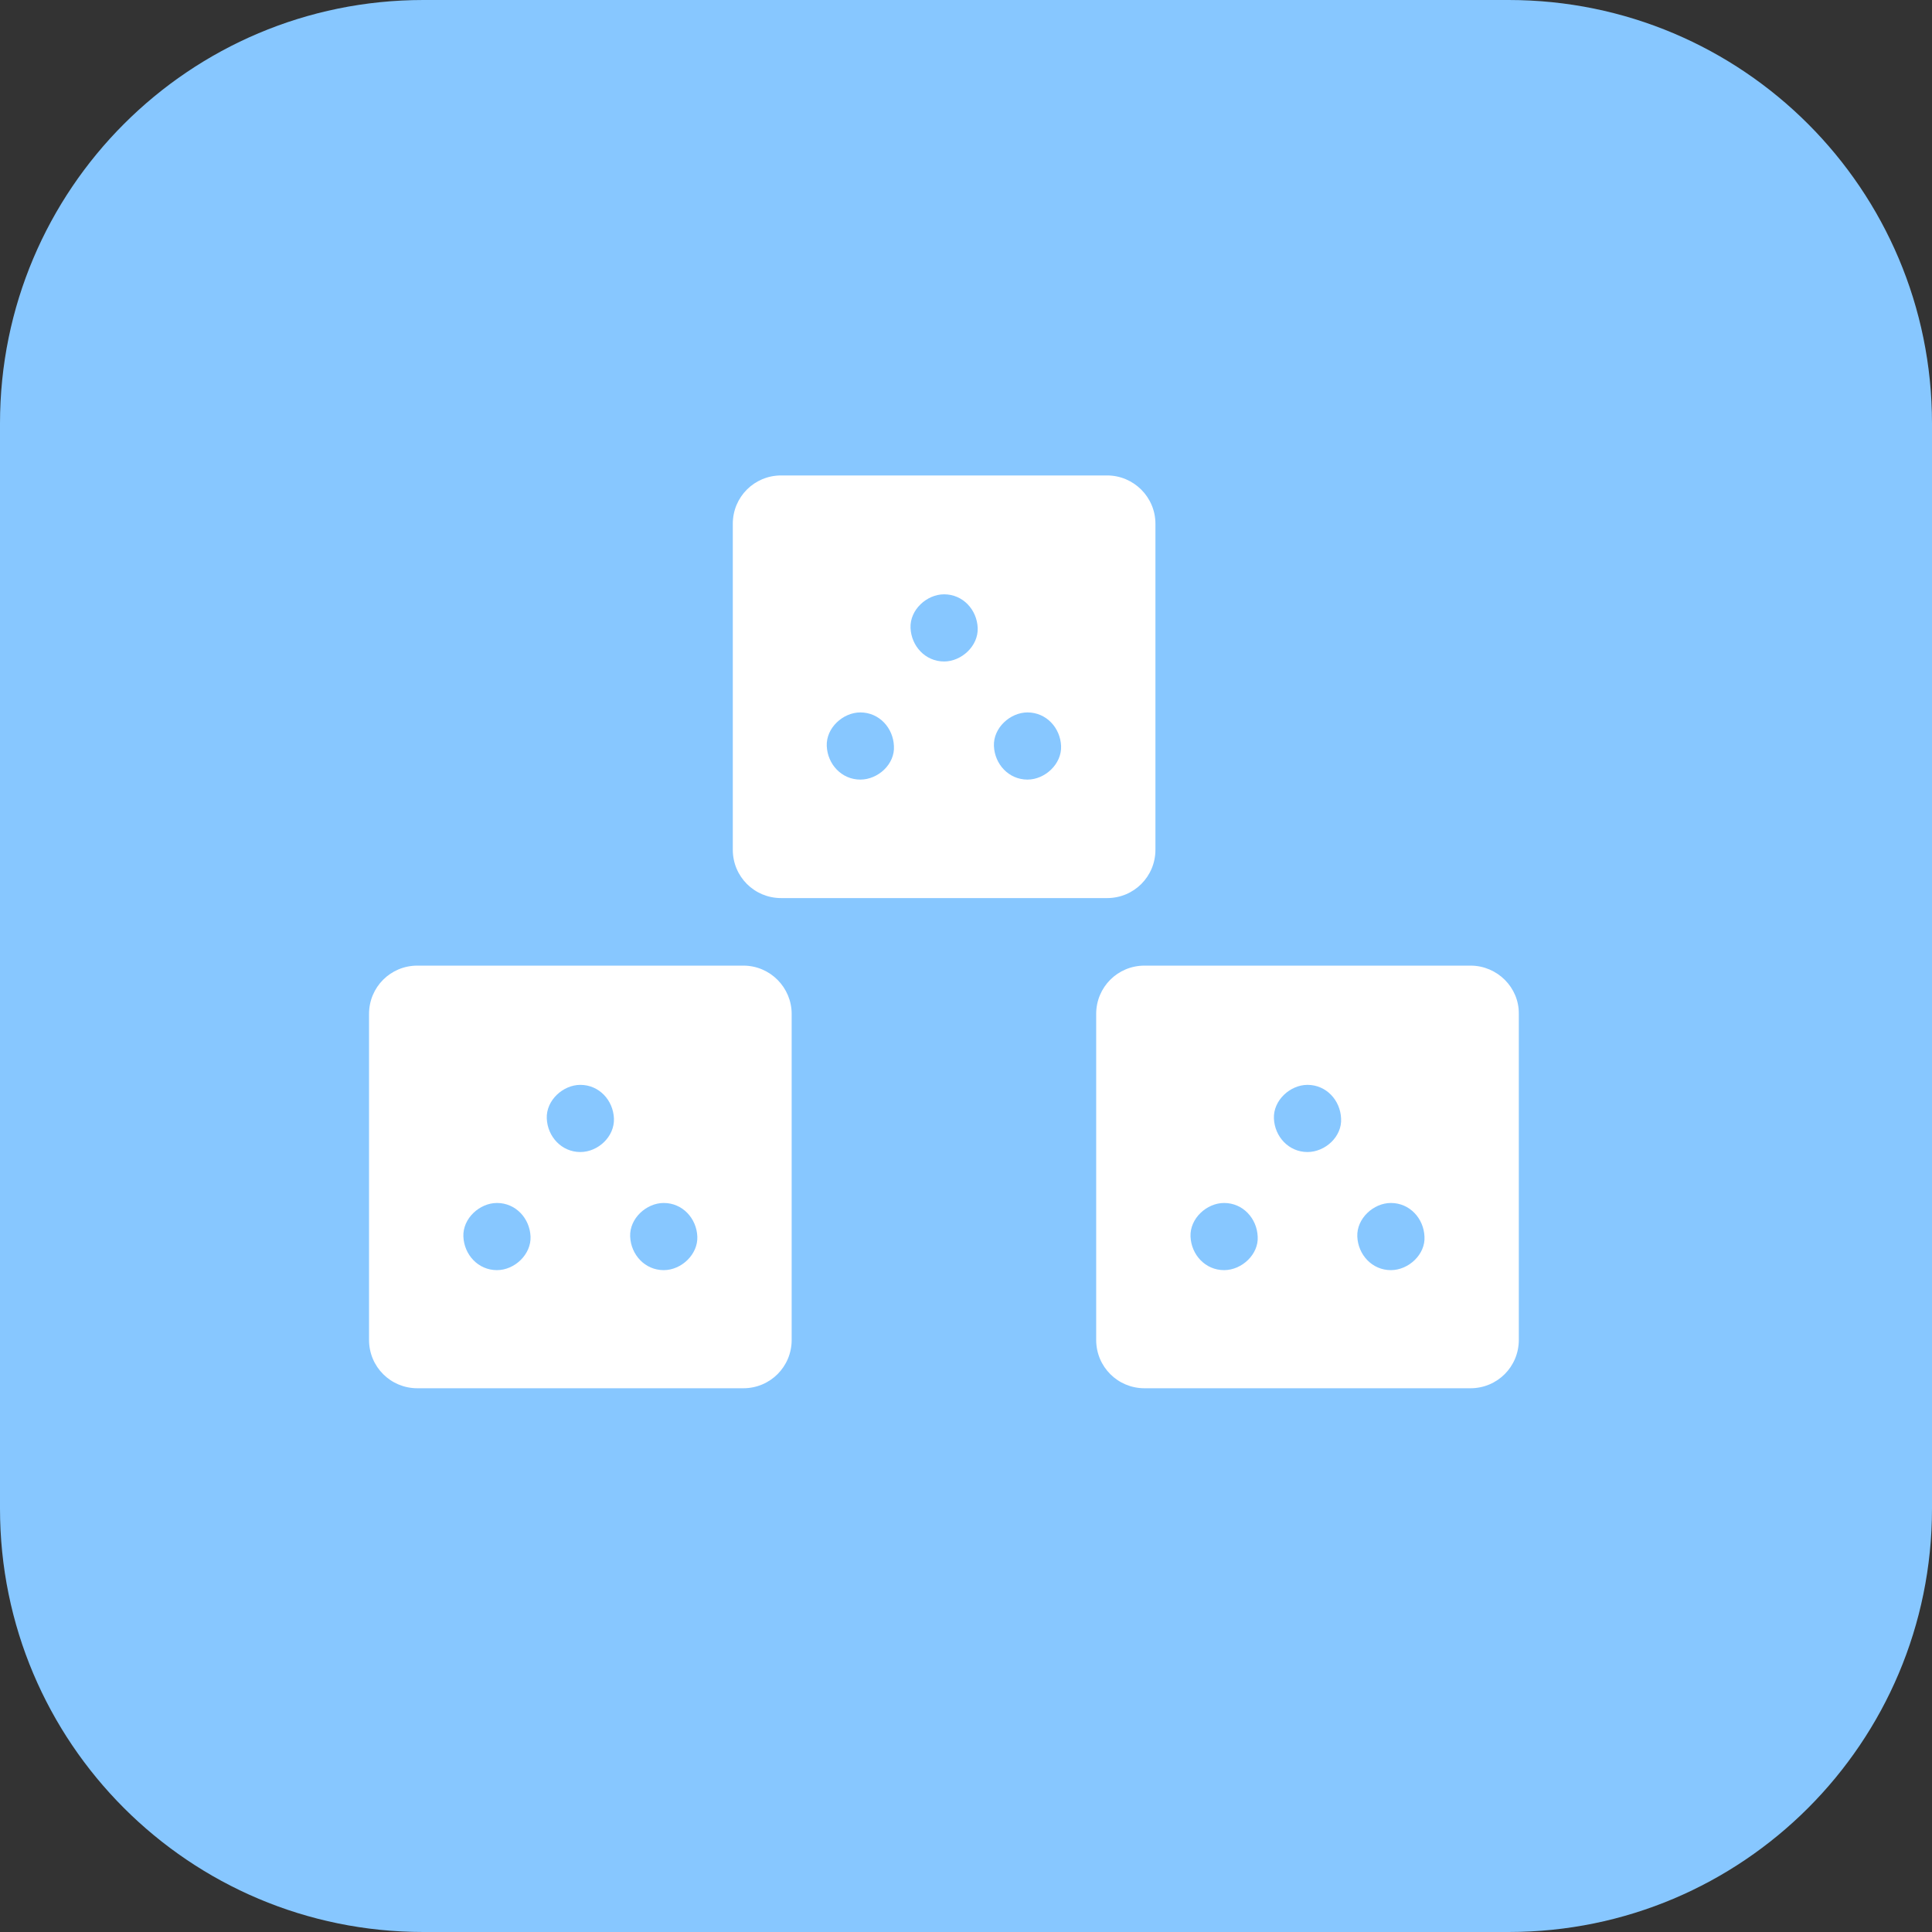
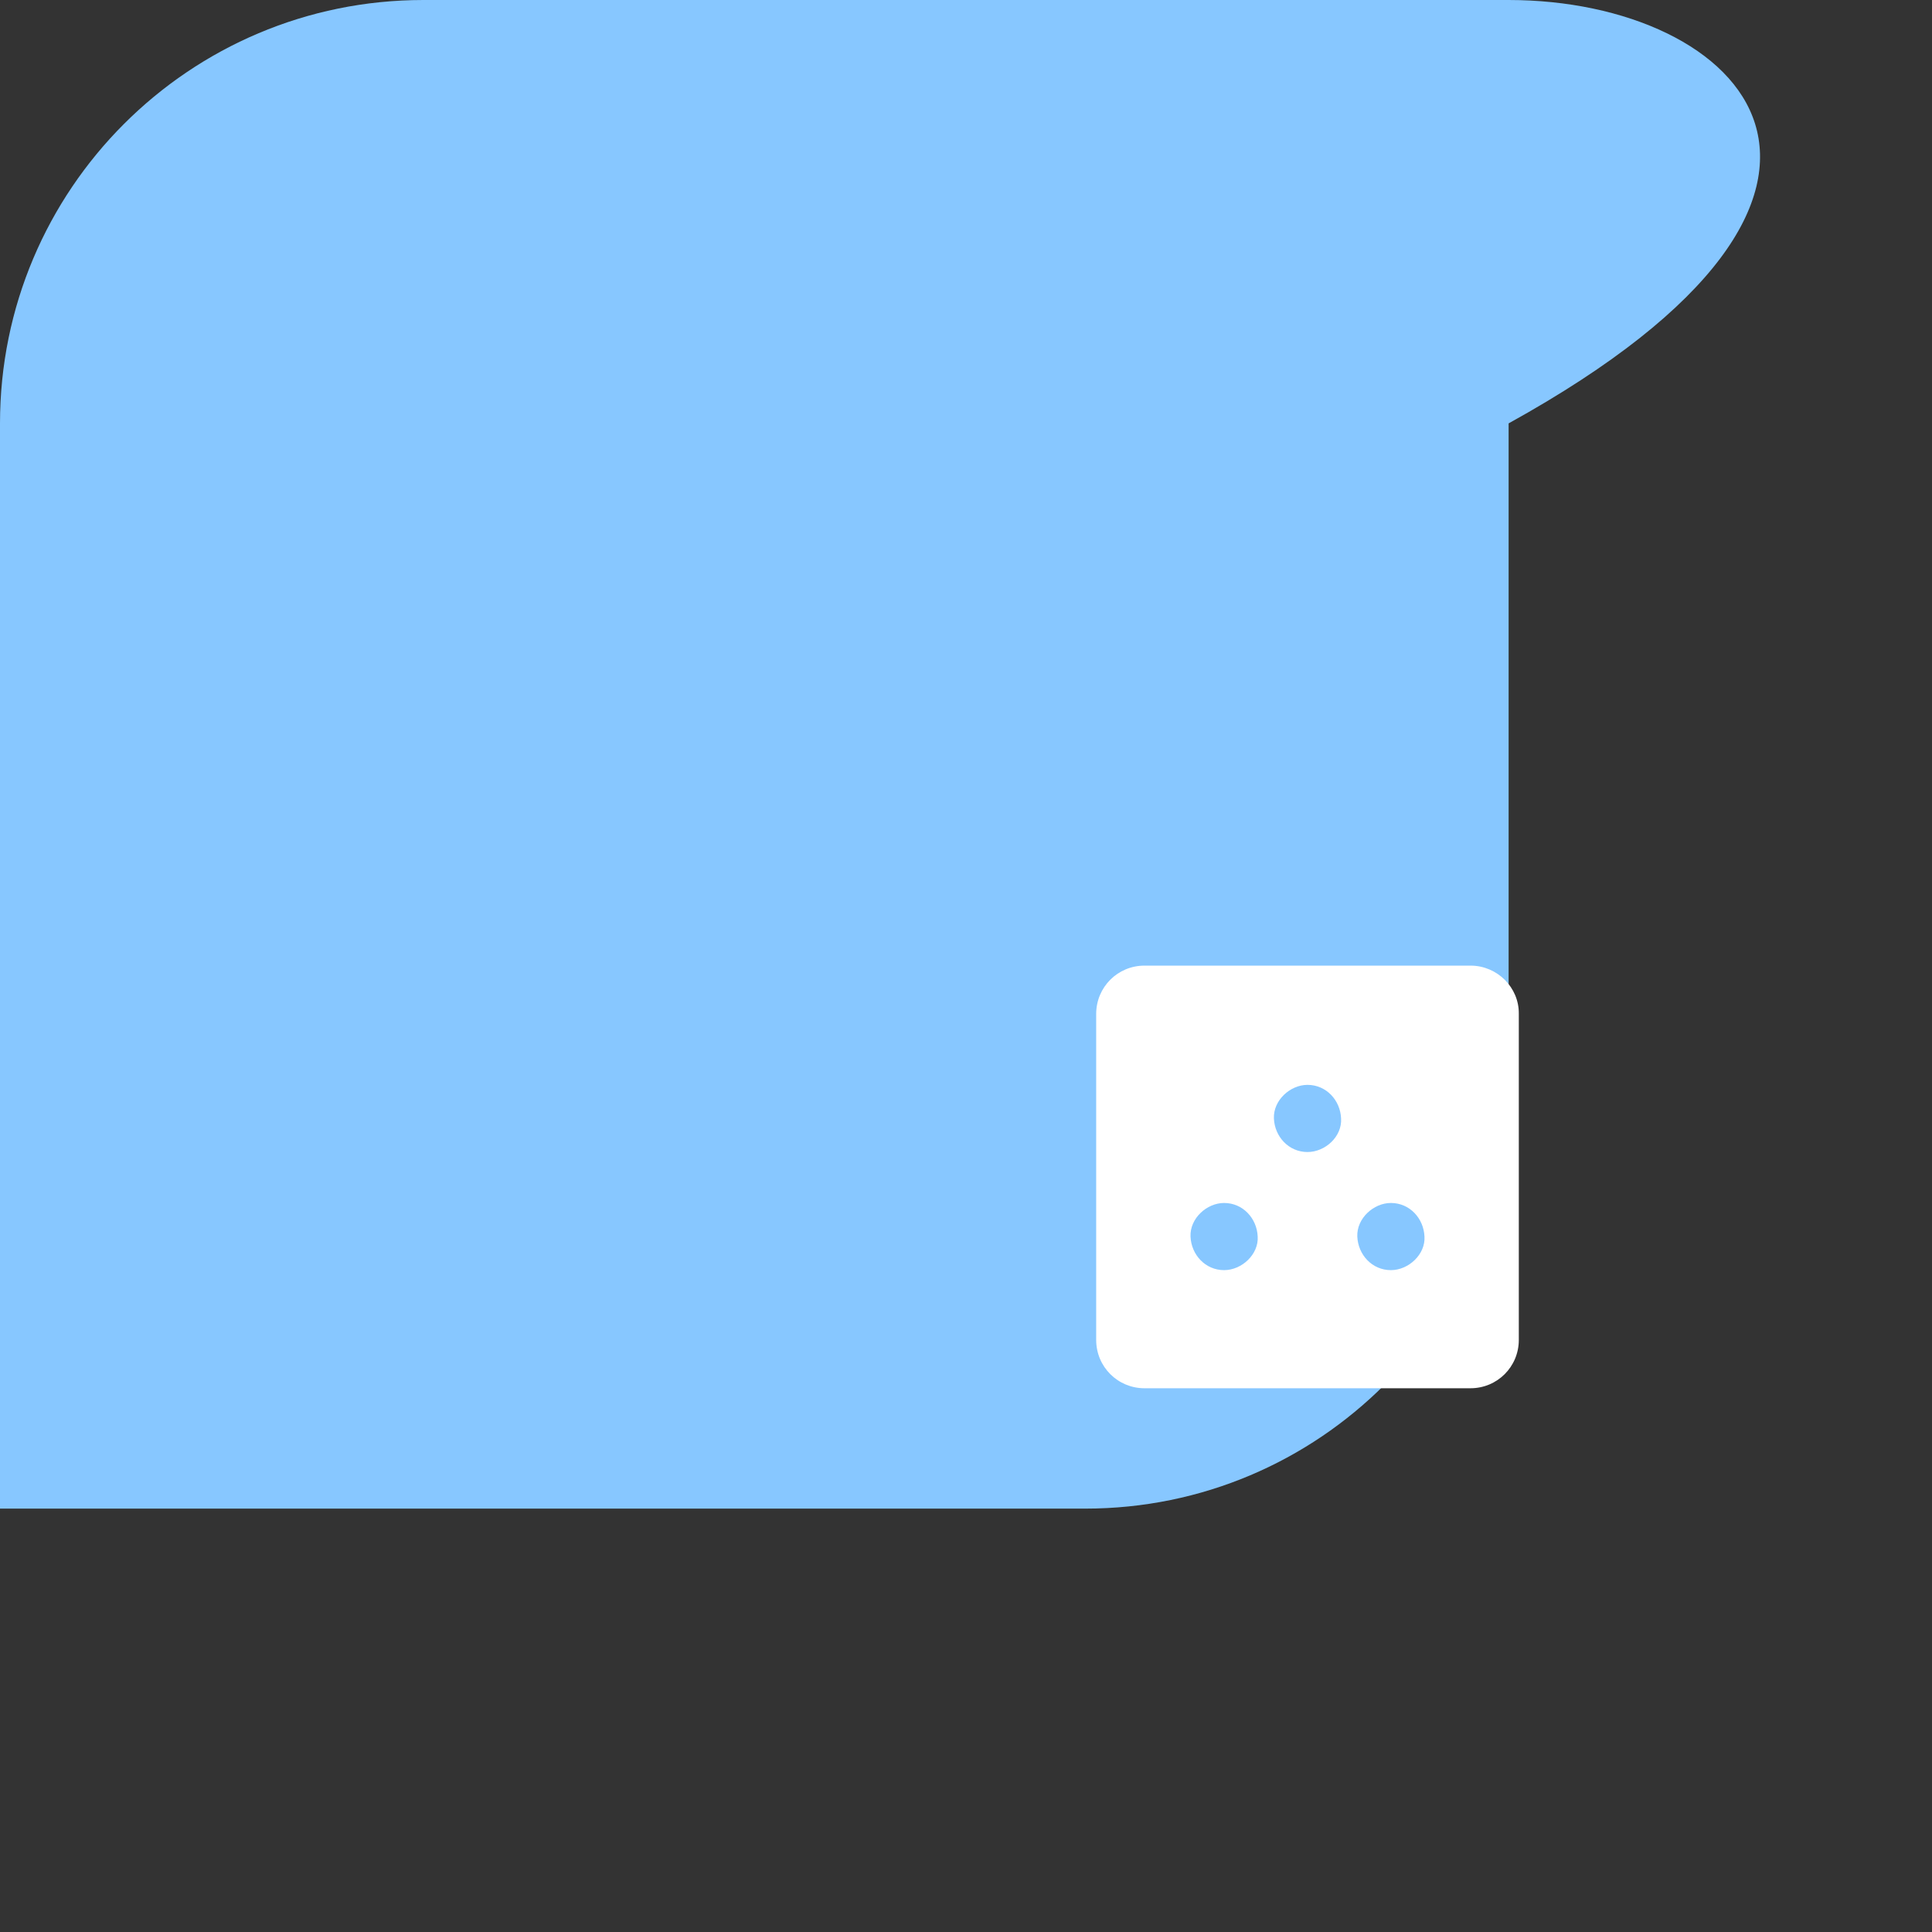
<svg xmlns="http://www.w3.org/2000/svg" version="1.1" id="Layer_1" x="0px" y="0px" viewBox="0 0 512 512" style="enable-background:new 0 0 512 512;" xml:space="preserve">
  <rect x="0" y="0" width="512" height="512" fill="#333333" stroke="none" />
  <style type="text/css">
	.st0{fill:#87C7FF;}
	.st1{fill:#FFFFFF;}
</style>
-   <path class="st0" d="M399.8,0H112.2C50.2,0,0,50.2,0,112.2v287.6C0,461.8,50.2,512,112.2,512h287.6c62,0,112.2-50.2,112.2-112.2  V112.2C512,50.2,461.8,0,399.8,0z" />
+   <path class="st0" d="M399.8,0H112.2C50.2,0,0,50.2,0,112.2v287.6h287.6c62,0,112.2-50.2,112.2-112.2  V112.2C512,50.2,461.8,0,399.8,0z" />
  <g>
-     <path class="st1" d="M197,255.9h-86.4c-7.1,0-12.8,5.7-12.8,12.8v86.4c0,7.1,5.7,12.8,12.8,12.8H197c7.1,0,12.8-5.7,12.8-12.8   v-86.4C209.8,261.7,204.1,255.9,197,255.9z M131.7,336.6c-5,0-8.7-4.1-8.9-8.9c-0.2-4.8,4.3-8.9,8.9-8.9c5,0,8.7,4.1,8.9,8.9   C140.8,332.4,136.4,336.6,131.7,336.6z M153.8,305.3c-5,0-8.7-4.1-8.9-8.9s4.3-8.9,8.9-8.9c5,0,8.7,4.1,8.9,8.9   C162.9,301.2,158.5,305.3,153.8,305.3z M175.9,336.6c-5,0-8.7-4.1-8.9-8.9s4.3-8.9,8.9-8.9c5,0,8.7,4.1,8.9,8.9   C185,332.4,180.6,336.6,175.9,336.6z" />
    <path class="st1" d="M389.7,255.9h-86.4c-7.1,0-12.8,5.7-12.8,12.8v86.4c0,7.1,5.7,12.8,12.8,12.8h86.4c7.1,0,12.8-5.7,12.8-12.8   v-86.4C402.6,261.7,396.8,255.9,389.7,255.9z M324.4,336.6c-5,0-8.7-4.1-8.9-8.9c-0.2-4.8,4.3-8.9,8.9-8.9c5,0,8.7,4.1,8.9,8.9   C333.6,332.4,329.1,336.6,324.4,336.6z M346.5,305.3c-5,0-8.7-4.1-8.9-8.9c-0.2-4.8,4.3-8.9,8.9-8.9c5,0,8.7,4.1,8.9,8.9   C355.7,301.2,351.2,305.3,346.5,305.3z M368.6,336.6c-5,0-8.7-4.1-8.9-8.9c-0.2-4.8,4.3-8.9,8.9-8.9c5,0,8.7,4.1,8.9,8.9   C377.8,332.4,373.3,336.6,368.6,336.6z" />
-     <path class="st1" d="M293.4,126H207c-7.1,0-12.8,5.7-12.8,12.8v86.4c0,7.1,5.7,12.8,12.8,12.8h86.4c7.1,0,12.8-5.7,12.8-12.8v-86.4   C306.2,131.7,300.4,126,293.4,126z M228,206.6c-5,0-8.7-4.1-8.9-8.9c-0.2-4.8,4.3-8.9,8.9-8.9c5,0,8.7,4.1,8.9,8.9   C237.2,202.5,232.7,206.6,228,206.6z M250.2,175.3c-5,0-8.7-4.1-8.9-8.9c-0.2-4.8,4.3-8.9,8.9-8.9c5,0,8.7,4.1,8.9,8.9   C259.3,171.2,254.8,175.3,250.2,175.3z M272.3,206.6c-5,0-8.7-4.1-8.9-8.9c-0.2-4.8,4.3-8.9,8.9-8.9c5,0,8.7,4.1,8.9,8.9   C281.4,202.5,276.9,206.6,272.3,206.6z" />
  </g>
</svg>